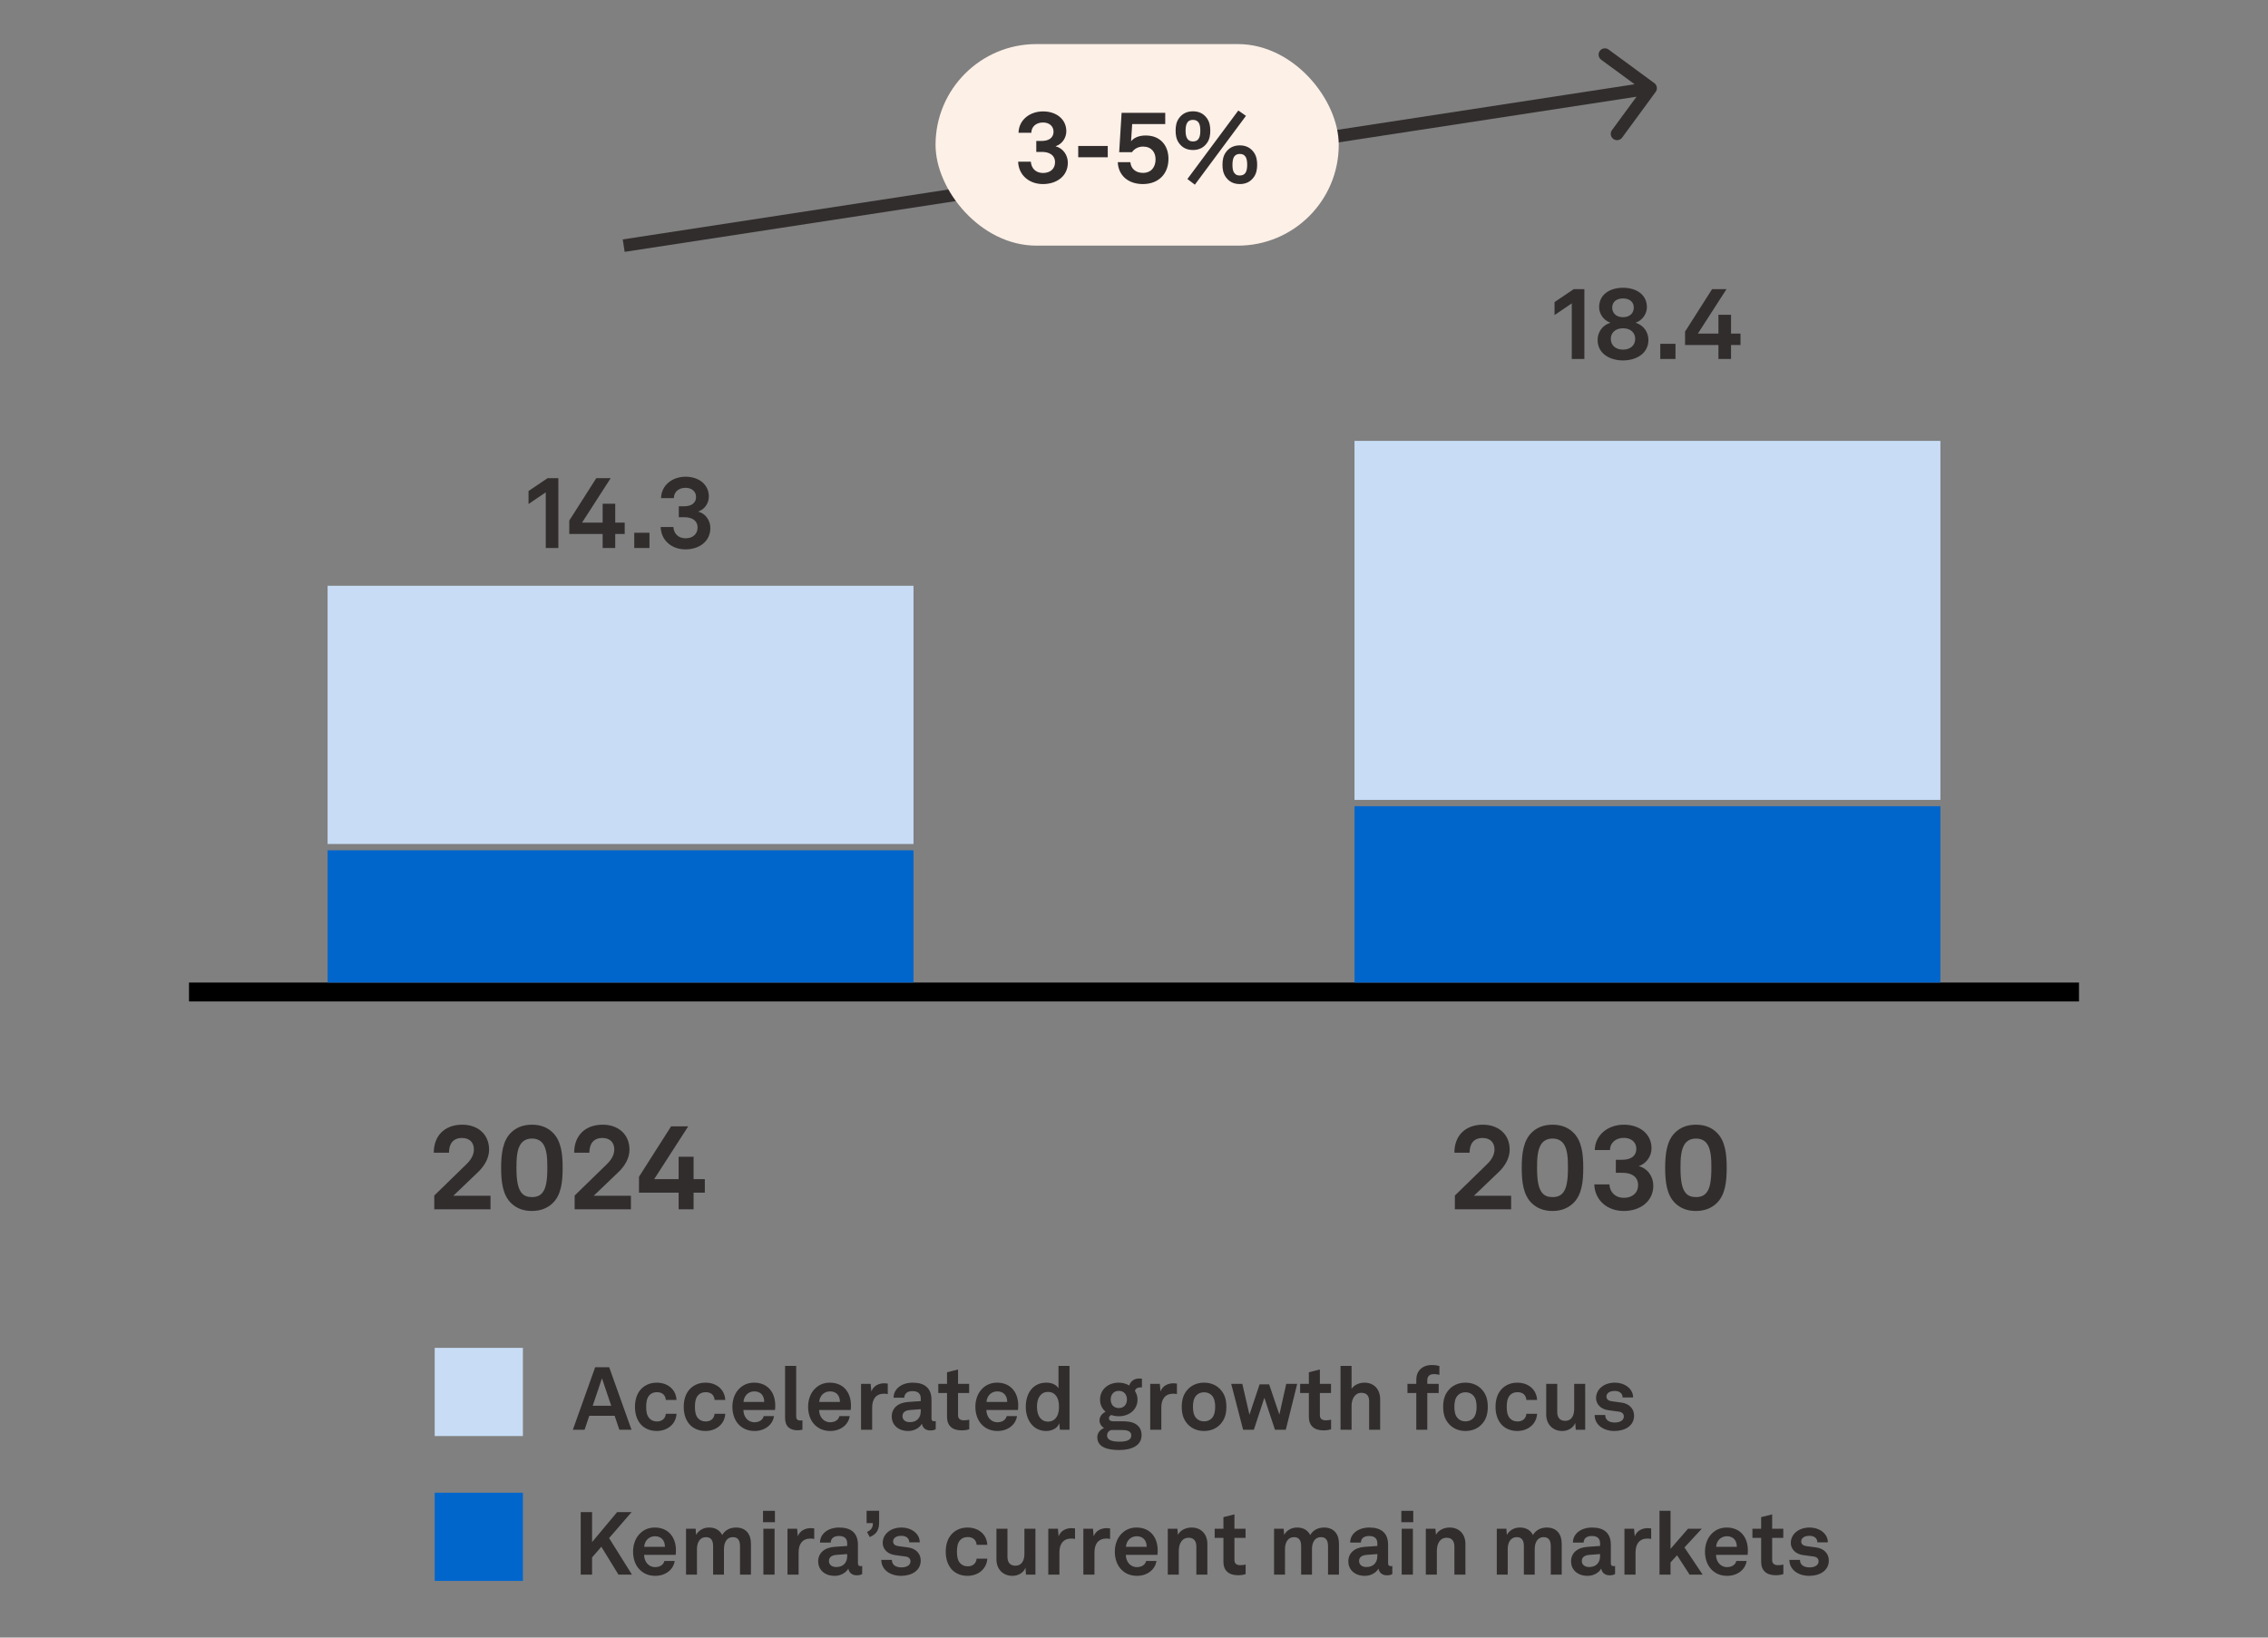
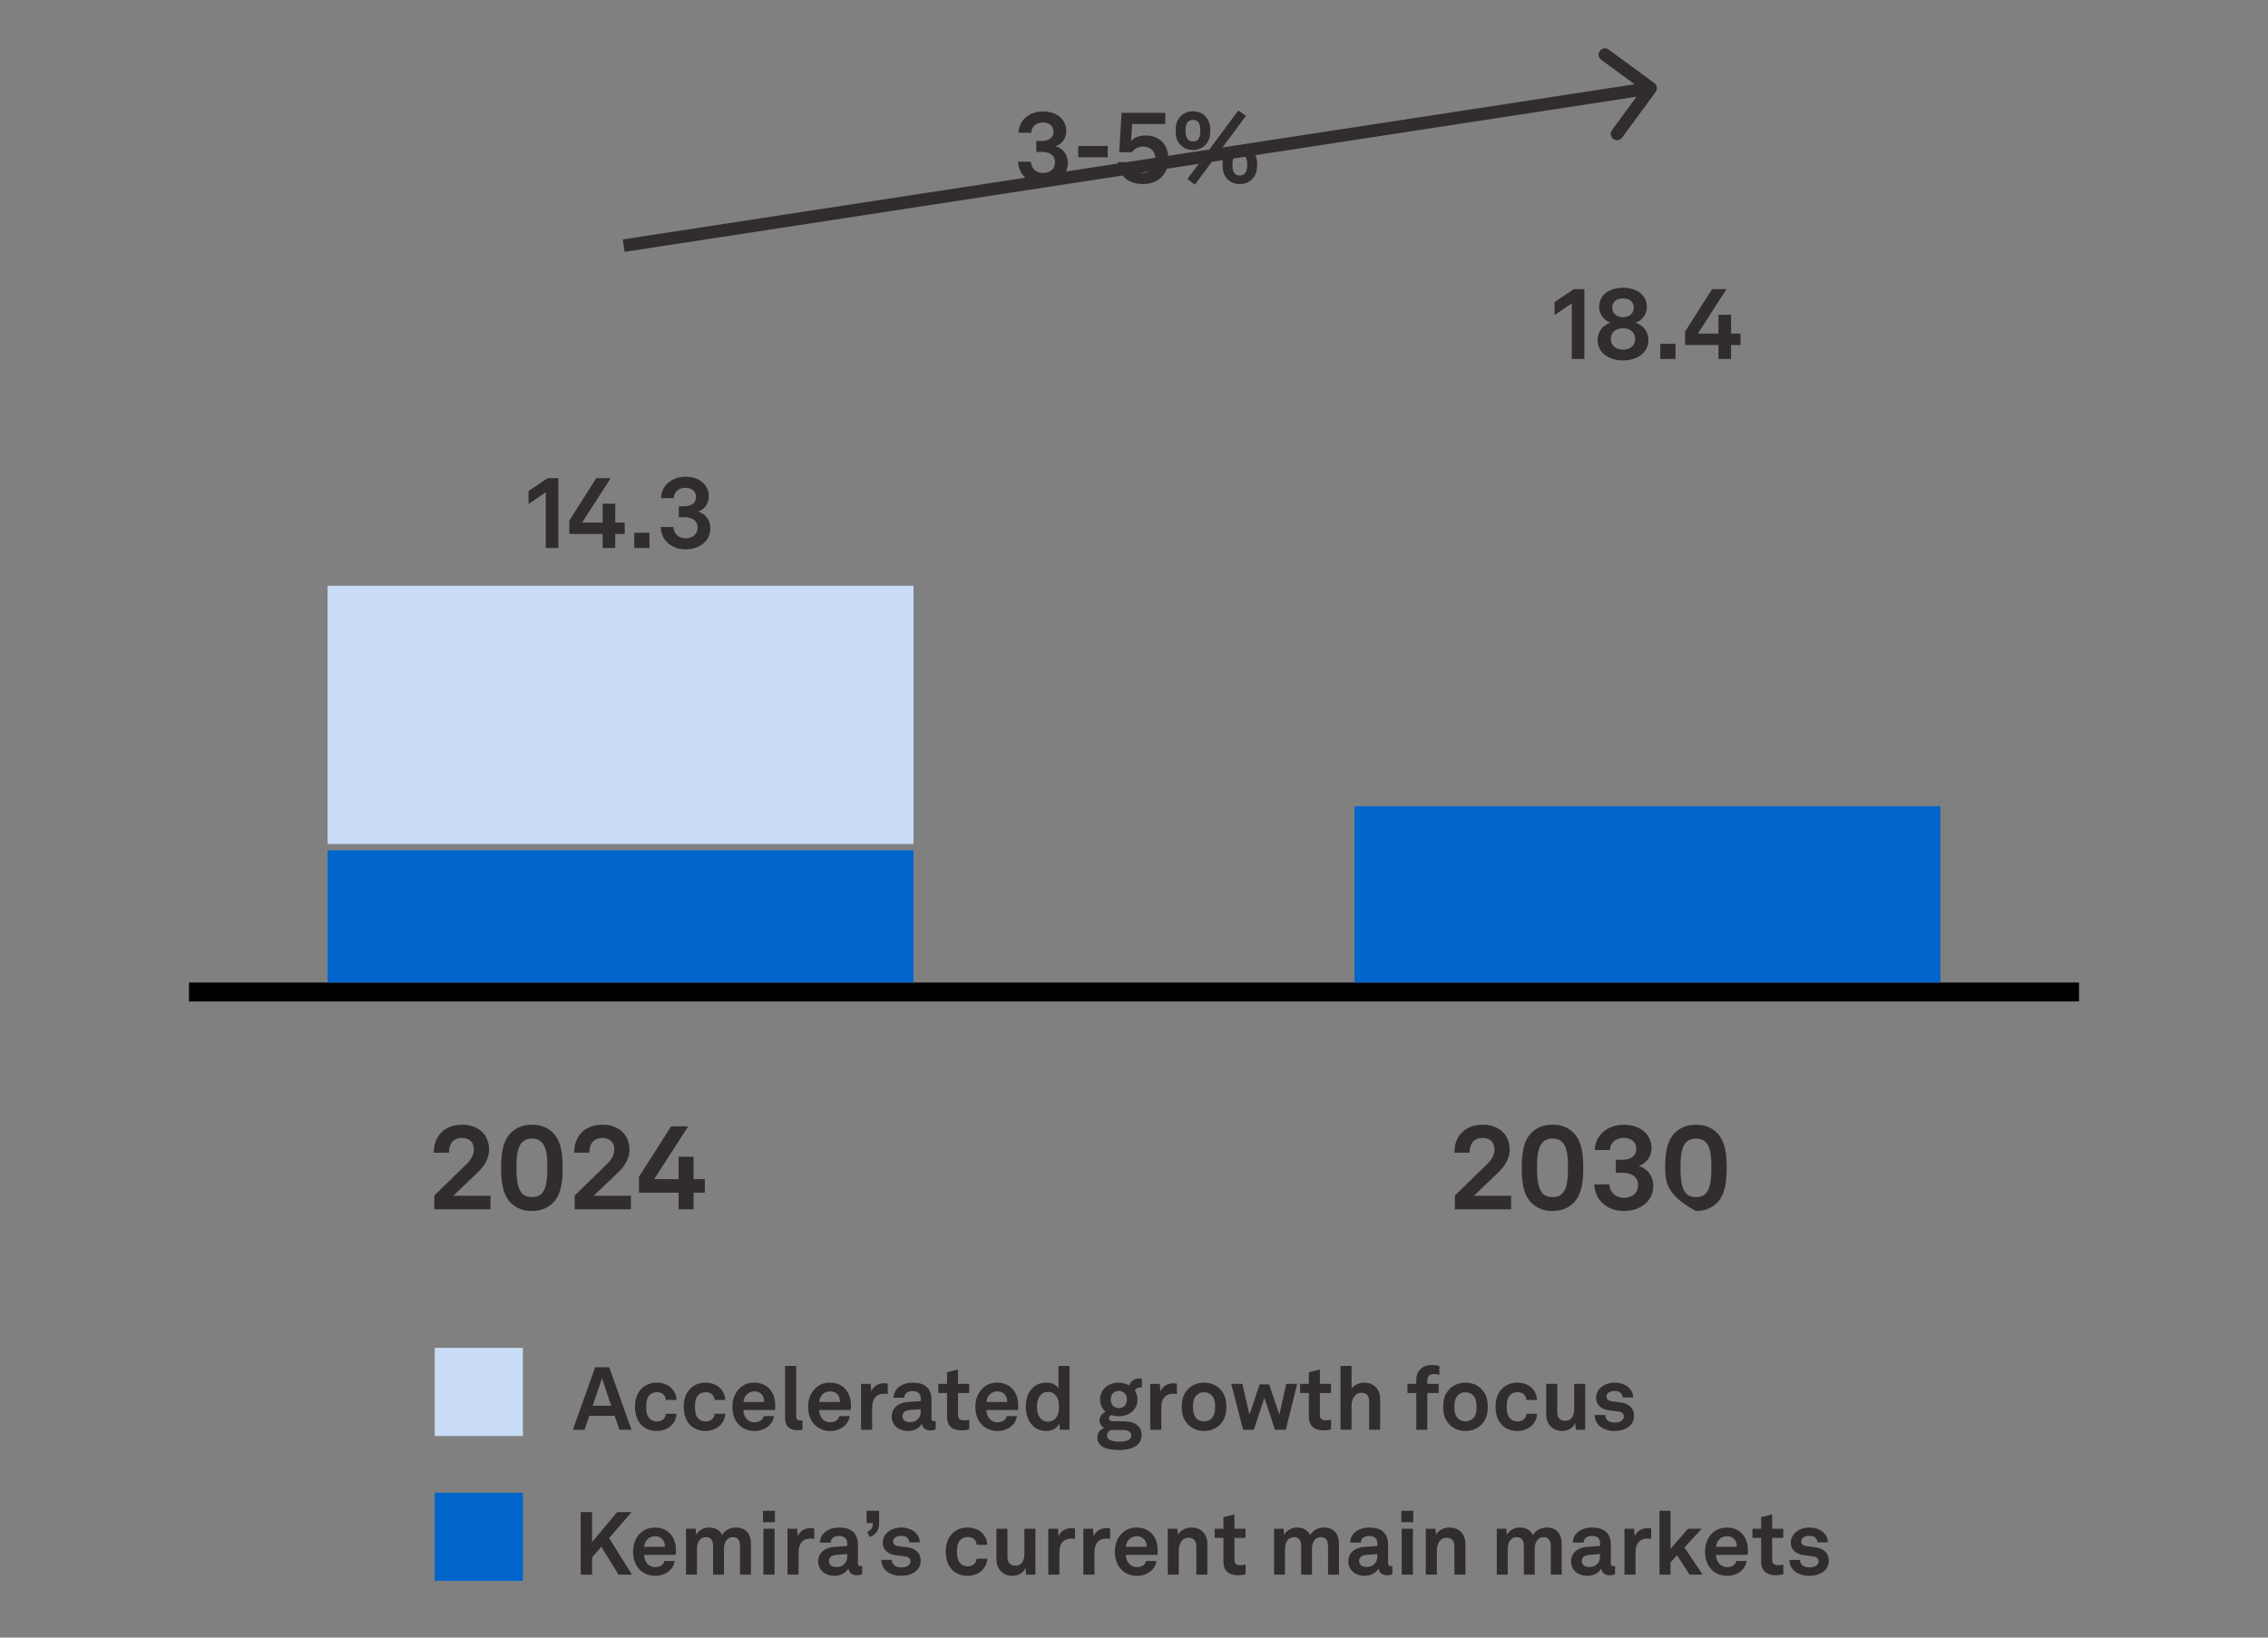
<svg xmlns="http://www.w3.org/2000/svg" width="360" height="260" viewBox="0 0 360 260" fill="none">
  <rect x="0" y="0" width="360" height="260" fill="#808080" stroke="none" />
  <path d="M86.629 78.168L83.893 80.024V77.96L86.933 75.912H88.629V87H86.629V78.168ZM95.657 87V84.776H90.361V82.648L94.649 75.912H96.937L92.393 82.968H95.657V79.976H97.657V82.968H99.161V84.776H97.657V87H95.657ZM100.675 84.584H103.091V87H100.675V84.584ZM108.803 87.224C106.563 87.224 104.931 85.752 104.867 83.672H106.883C106.963 84.76 107.699 85.464 108.819 85.464C109.987 85.464 110.723 84.776 110.723 83.768C110.723 82.616 109.811 82.12 108.643 82.12H107.747V80.376H108.611C109.539 80.376 110.483 80.024 110.483 78.888C110.483 78.04 109.811 77.448 108.819 77.448C107.667 77.448 106.963 78.168 106.963 79.08H104.931C104.963 77.08 106.675 75.688 108.819 75.688C110.931 75.688 112.515 76.92 112.515 78.84C112.515 79.848 111.891 80.872 110.803 81.224C112.051 81.544 112.755 82.68 112.755 83.832C112.755 85.96 110.995 87.224 108.803 87.224Z" fill="#322D2D" />
  <path d="M249.488 48.168L246.752 50.024V47.96L249.792 45.912H251.488V57H249.488V48.168ZM257.62 57.224C255.524 57.224 253.588 56.136 253.588 53.976C253.588 52.84 254.244 51.672 255.62 51.24C254.436 50.824 253.828 49.72 253.828 48.776C253.828 46.712 255.588 45.688 257.62 45.688C259.652 45.688 261.412 46.712 261.412 48.776C261.412 49.72 260.804 50.824 259.62 51.24C260.996 51.672 261.652 52.84 261.652 53.976C261.652 56.136 259.716 57.224 257.62 57.224ZM257.62 50.36C258.74 50.36 259.332 49.672 259.332 48.84C259.332 48.008 258.74 47.384 257.62 47.384C256.5 47.384 255.908 48.008 255.908 48.84C255.908 49.672 256.5 50.36 257.62 50.36ZM257.62 55.512C258.772 55.512 259.556 54.84 259.556 53.8C259.556 52.872 258.868 52.12 257.62 52.12C256.372 52.12 255.684 52.872 255.684 53.8C255.684 54.84 256.468 55.512 257.62 55.512ZM263.534 54.584H265.95V57H263.534V54.584ZM272.766 57V54.776H267.47V52.648L271.758 45.912H274.046L269.502 52.968H272.766V49.976H274.766V52.968H276.27V54.776H274.766V57H272.766Z" fill="#322D2D" />
  <path d="M68.931 192V189.815L74.042 184.837C74.954 183.963 75.22 183.146 75.22 182.481C75.22 181.322 74.46 180.676 73.339 180.676C71.838 180.676 71.268 181.702 71.268 183.013H68.855C68.855 180.277 70.622 178.567 73.377 178.567C75.79 178.567 77.633 180.03 77.633 182.538C77.633 183.887 76.892 185.122 75.885 186.091L71.952 189.853H77.861V192H68.931ZM84.428 192.266C82.927 192.266 81.92 191.753 81.198 191.088C79.773 189.777 79.545 187.592 79.545 185.426C79.545 183.26 79.773 181.056 81.198 179.745C81.92 179.08 82.927 178.567 84.428 178.567C85.929 178.567 86.955 179.08 87.658 179.745C89.102 181.075 89.311 183.26 89.311 185.426C89.311 187.592 89.102 189.758 87.658 191.088C86.955 191.734 85.929 192.266 84.428 192.266ZM84.428 190.062C85.188 190.062 85.739 189.834 86.119 189.34C86.689 188.618 86.879 187.345 86.879 185.426C86.879 183.982 86.841 182.329 86.062 181.436C85.701 181.018 85.169 180.771 84.428 180.771C83.687 180.771 83.155 181.037 82.794 181.455C82.015 182.367 81.977 184.039 81.977 185.426C81.977 187.421 82.205 188.694 82.794 189.397C83.174 189.853 83.706 190.062 84.428 190.062ZM91.215 192V189.815L96.326 184.837C97.238 183.963 97.504 183.146 97.504 182.481C97.504 181.322 96.744 180.676 95.623 180.676C94.122 180.676 93.552 181.702 93.552 183.013H91.139C91.139 180.277 92.906 178.567 95.661 178.567C98.074 178.567 99.917 180.03 99.917 182.538C99.917 183.887 99.176 185.122 98.169 186.091L94.236 189.853H100.145V192H91.215ZM107.717 192V189.359H101.428V186.832L106.52 178.833H109.237L103.841 187.212H107.717V183.659H110.092V187.212H111.878V189.359H110.092V192H107.717Z" fill="#322D2D" />
-   <path d="M230.931 192V189.815L236.042 184.837C236.954 183.963 237.22 183.146 237.22 182.481C237.22 181.322 236.46 180.676 235.339 180.676C233.838 180.676 233.268 181.702 233.268 183.013H230.855C230.855 180.277 232.622 178.567 235.377 178.567C237.79 178.567 239.633 180.03 239.633 182.538C239.633 183.887 238.892 185.122 237.885 186.091L233.952 189.853H239.861V192H230.931ZM246.428 192.266C244.927 192.266 243.92 191.753 243.198 191.088C241.773 189.777 241.545 187.592 241.545 185.426C241.545 183.26 241.773 181.056 243.198 179.745C243.92 179.08 244.927 178.567 246.428 178.567C247.929 178.567 248.955 179.08 249.658 179.745C251.102 181.075 251.311 183.26 251.311 185.426C251.311 187.592 251.102 189.758 249.658 191.088C248.955 191.734 247.929 192.266 246.428 192.266ZM246.428 190.062C247.188 190.062 247.739 189.834 248.119 189.34C248.689 188.618 248.879 187.345 248.879 185.426C248.879 183.982 248.841 182.329 248.062 181.436C247.701 181.018 247.169 180.771 246.428 180.771C245.687 180.771 245.155 181.037 244.794 181.455C244.015 182.367 243.977 184.039 243.977 185.426C243.977 187.421 244.205 188.694 244.794 189.397C245.174 189.853 245.706 190.062 246.428 190.062ZM257.737 192.266C255.077 192.266 253.139 190.518 253.063 188.048H255.457C255.552 189.34 256.426 190.176 257.756 190.176C259.143 190.176 260.017 189.359 260.017 188.162C260.017 186.794 258.934 186.205 257.547 186.205H256.483V184.134H257.509C258.611 184.134 259.732 183.716 259.732 182.367C259.732 181.36 258.934 180.657 257.756 180.657C256.388 180.657 255.552 181.512 255.552 182.595H253.139C253.177 180.22 255.21 178.567 257.756 178.567C260.264 178.567 262.145 180.03 262.145 182.31C262.145 183.507 261.404 184.723 260.112 185.141C261.594 185.521 262.43 186.87 262.43 188.238C262.43 190.765 260.34 192.266 257.737 192.266ZM269.195 192.266C267.694 192.266 266.687 191.753 265.965 191.088C264.54 189.777 264.312 187.592 264.312 185.426C264.312 183.26 264.54 181.056 265.965 179.745C266.687 179.08 267.694 178.567 269.195 178.567C270.696 178.567 271.722 179.08 272.425 179.745C273.869 181.075 274.078 183.26 274.078 185.426C274.078 187.592 273.869 189.758 272.425 191.088C271.722 191.734 270.696 192.266 269.195 192.266ZM269.195 190.062C269.955 190.062 270.506 189.834 270.886 189.34C271.456 188.618 271.646 187.345 271.646 185.426C271.646 183.982 271.608 182.329 270.829 181.436C270.468 181.018 269.936 180.771 269.195 180.771C268.454 180.771 267.922 181.037 267.561 181.455C266.782 182.367 266.744 184.039 266.744 185.426C266.744 187.421 266.972 188.694 267.561 189.397C267.941 189.853 268.473 190.062 269.195 190.062Z" fill="#322D2D" />
+   <path d="M230.931 192V189.815L236.042 184.837C236.954 183.963 237.22 183.146 237.22 182.481C237.22 181.322 236.46 180.676 235.339 180.676C233.838 180.676 233.268 181.702 233.268 183.013H230.855C230.855 180.277 232.622 178.567 235.377 178.567C237.79 178.567 239.633 180.03 239.633 182.538C239.633 183.887 238.892 185.122 237.885 186.091L233.952 189.853H239.861V192H230.931ZM246.428 192.266C244.927 192.266 243.92 191.753 243.198 191.088C241.773 189.777 241.545 187.592 241.545 185.426C241.545 183.26 241.773 181.056 243.198 179.745C243.92 179.08 244.927 178.567 246.428 178.567C247.929 178.567 248.955 179.08 249.658 179.745C251.102 181.075 251.311 183.26 251.311 185.426C251.311 187.592 251.102 189.758 249.658 191.088C248.955 191.734 247.929 192.266 246.428 192.266ZM246.428 190.062C247.188 190.062 247.739 189.834 248.119 189.34C248.689 188.618 248.879 187.345 248.879 185.426C248.879 183.982 248.841 182.329 248.062 181.436C247.701 181.018 247.169 180.771 246.428 180.771C245.687 180.771 245.155 181.037 244.794 181.455C244.015 182.367 243.977 184.039 243.977 185.426C243.977 187.421 244.205 188.694 244.794 189.397C245.174 189.853 245.706 190.062 246.428 190.062ZM257.737 192.266C255.077 192.266 253.139 190.518 253.063 188.048H255.457C255.552 189.34 256.426 190.176 257.756 190.176C259.143 190.176 260.017 189.359 260.017 188.162C260.017 186.794 258.934 186.205 257.547 186.205H256.483V184.134H257.509C258.611 184.134 259.732 183.716 259.732 182.367C259.732 181.36 258.934 180.657 257.756 180.657C256.388 180.657 255.552 181.512 255.552 182.595H253.139C253.177 180.22 255.21 178.567 257.756 178.567C260.264 178.567 262.145 180.03 262.145 182.31C262.145 183.507 261.404 184.723 260.112 185.141C261.594 185.521 262.43 186.87 262.43 188.238C262.43 190.765 260.34 192.266 257.737 192.266ZM269.195 192.266C264.54 189.777 264.312 187.592 264.312 185.426C264.312 183.26 264.54 181.056 265.965 179.745C266.687 179.08 267.694 178.567 269.195 178.567C270.696 178.567 271.722 179.08 272.425 179.745C273.869 181.075 274.078 183.26 274.078 185.426C274.078 187.592 273.869 189.758 272.425 191.088C271.722 191.734 270.696 192.266 269.195 192.266ZM269.195 190.062C269.955 190.062 270.506 189.834 270.886 189.34C271.456 188.618 271.646 187.345 271.646 185.426C271.646 183.982 271.608 182.329 270.829 181.436C270.468 181.018 269.936 180.771 269.195 180.771C268.454 180.771 267.922 181.037 267.561 181.455C266.782 182.367 266.744 184.039 266.744 185.426C266.744 187.421 266.972 188.694 267.561 189.397C267.941 189.853 268.473 190.062 269.195 190.062Z" fill="#322D2D" />
  <line x1="30" y1="157.5" x2="330" y2="157.5" stroke="black" stroke-width="3" />
  <path d="M262.806 14.592C263.133 14.146 263.037 13.521 262.592 13.194L255.337 7.868C254.891 7.541 254.265 7.637 253.939 8.083C253.612 8.528 253.708 9.154 254.153 9.481L260.602 14.214L255.868 20.663C255.541 21.109 255.637 21.735 256.083 22.061C256.528 22.388 257.154 22.292 257.481 21.847L262.806 14.592ZM99.152 39.988L262.152 14.988L261.848 13.012L98.848 38.012L99.152 39.988Z" fill="#322D2D" />
-   <rect x="148.5" y="7" width="64" height="32" rx="16" fill="#FDF0E7" />
  <path d="M165.545 29.224C163.305 29.224 161.673 27.752 161.609 25.672H163.625C163.705 26.76 164.441 27.464 165.561 27.464C166.729 27.464 167.465 26.776 167.465 25.768C167.465 24.616 166.553 24.12 165.385 24.12H164.489V22.376H165.353C166.281 22.376 167.225 22.024 167.225 20.888C167.225 20.04 166.553 19.448 165.561 19.448C164.409 19.448 163.705 20.168 163.705 21.08H161.673C161.705 19.08 163.417 17.688 165.561 17.688C167.673 17.688 169.257 18.92 169.257 20.84C169.257 21.848 168.633 22.872 167.545 23.224C168.793 23.544 169.497 24.68 169.497 25.832C169.497 27.96 167.737 29.224 165.545 29.224ZM171.146 23.176H175.834V24.968H171.146V23.176ZM181.407 29.224C179.087 29.224 177.519 27.864 177.423 25.752H179.423C179.519 26.824 180.319 27.448 181.423 27.448C182.751 27.448 183.423 26.504 183.423 25.304C183.423 24.168 182.767 23.272 181.423 23.272C180.735 23.272 180.047 23.608 179.679 24.168H177.647L178.031 17.912H184.959V19.704H179.711L179.535 22.424C180.031 21.832 180.815 21.512 181.871 21.512C184.191 21.512 185.471 23.112 185.471 25.224C185.471 27.576 183.919 29.224 181.407 29.224ZM188.477 28.424L196.557 17.544L197.773 18.392L189.661 29.32L188.477 28.424ZM189.357 23.816C188.317 23.816 187.597 23.384 187.101 22.664C186.717 22.104 186.605 21.448 186.605 20.744C186.605 20.04 186.717 19.384 187.101 18.824C187.597 18.104 188.317 17.672 189.357 17.672C190.397 17.672 191.117 18.104 191.613 18.824C191.997 19.384 192.109 20.04 192.109 20.744C192.109 21.448 191.997 22.104 191.613 22.664C191.117 23.384 190.397 23.816 189.357 23.816ZM189.357 22.456C189.869 22.456 190.173 22.232 190.333 21.896C190.493 21.576 190.525 21.16 190.525 20.744C190.525 20.264 190.477 19.8 190.269 19.48C190.093 19.208 189.805 19.032 189.357 19.032C188.941 19.032 188.669 19.176 188.493 19.416C188.253 19.736 188.189 20.232 188.189 20.744C188.189 21.208 188.237 21.656 188.445 21.992C188.605 22.264 188.893 22.456 189.357 22.456ZM196.797 29.224C195.757 29.224 195.037 28.792 194.541 28.072C194.157 27.512 194.045 26.856 194.045 26.152C194.045 25.448 194.157 24.792 194.541 24.232C195.037 23.512 195.757 23.08 196.797 23.08C197.837 23.08 198.557 23.512 199.053 24.232C199.437 24.792 199.549 25.448 199.549 26.152C199.549 26.856 199.437 27.512 199.053 28.072C198.557 28.792 197.837 29.224 196.797 29.224ZM196.797 27.864C197.245 27.864 197.533 27.688 197.709 27.416C197.917 27.096 197.965 26.616 197.965 26.152C197.965 25.688 197.917 25.24 197.725 24.92C197.549 24.632 197.277 24.44 196.797 24.44C196.397 24.44 196.125 24.584 195.949 24.808C195.693 25.128 195.629 25.64 195.629 26.152C195.629 26.568 195.661 27 195.821 27.304C195.997 27.64 196.285 27.864 196.797 27.864Z" fill="#322D2D" />
  <rect x="52" y="93" width="93" height="41" fill="#C8DCF5" />
  <rect x="52" y="135" width="93" height="21" fill="#0066CC" />
-   <rect x="215" y="70" width="93" height="57" fill="#C8DCF5" />
  <rect x="215" y="128" width="93" height="28" fill="#0066CC" />
  <rect x="69" y="214" width="14" height="14" fill="#C8DCF5" />
  <path d="M98.308 227L97.566 224.788H93.534L92.792 227H90.93L94.472 217.074H96.698L100.24 227H98.308ZM94.08 223.192H97.02L95.55 218.838L94.08 223.192ZM104.234 227.196C103.03 227.196 102.134 226.678 101.63 226.048C101.07 225.362 100.79 224.424 100.79 223.36C100.79 222.296 101.07 221.344 101.644 220.672C102.162 220.056 103.03 219.524 104.234 219.524C106.012 219.524 107.3 220.616 107.384 222.268H105.69C105.62 221.484 105.116 221.036 104.276 221.036C103.702 221.036 103.324 221.246 103.086 221.512C102.652 221.988 102.568 222.674 102.568 223.36C102.568 224.046 102.652 224.732 103.086 225.194C103.338 225.46 103.702 225.684 104.276 225.684C105.102 225.684 105.62 225.208 105.69 224.466H107.384C107.3 226.09 105.956 227.196 104.234 227.196ZM111.972 227.196C110.768 227.196 109.872 226.678 109.368 226.048C108.808 225.362 108.528 224.424 108.528 223.36C108.528 222.296 108.808 221.344 109.382 220.672C109.9 220.056 110.768 219.524 111.972 219.524C113.75 219.524 115.038 220.616 115.122 222.268H113.428C113.358 221.484 112.854 221.036 112.014 221.036C111.44 221.036 111.062 221.246 110.824 221.512C110.39 221.988 110.306 222.674 110.306 223.36C110.306 224.046 110.39 224.732 110.824 225.194C111.076 225.46 111.44 225.684 112.014 225.684C112.84 225.684 113.358 225.208 113.428 224.466H115.122C115.038 226.09 113.694 227.196 111.972 227.196ZM119.78 227.196C118.744 227.196 117.974 226.846 117.386 226.3C116.644 225.6 116.252 224.55 116.252 223.36C116.252 222.198 116.644 221.148 117.372 220.448C117.932 219.902 118.688 219.524 119.696 219.524C121.796 219.524 123.056 220.994 123.056 223.164C123.056 223.444 123.042 223.696 123.014 223.864H118.002C118.002 224.858 118.646 225.81 119.752 225.81C120.55 225.81 121.096 225.404 121.222 224.83H122.86C122.65 226.258 121.348 227.196 119.78 227.196ZM118.016 222.59H121.306C121.306 221.512 120.676 220.91 119.738 220.91C118.786 220.91 118.086 221.596 118.016 222.59ZM126.603 227.084C125.413 227.084 124.615 226.51 124.615 225.124V216.864H126.379V224.83C126.379 225.25 126.477 225.53 127.079 225.53C127.233 225.53 127.275 225.516 127.373 225.516V226.986C127.051 227.056 126.925 227.084 126.603 227.084ZM131.798 227.196C130.762 227.196 129.992 226.846 129.404 226.3C128.662 225.6 128.27 224.55 128.27 223.36C128.27 222.198 128.662 221.148 129.39 220.448C129.95 219.902 130.706 219.524 131.714 219.524C133.814 219.524 135.074 220.994 135.074 223.164C135.074 223.444 135.06 223.696 135.032 223.864H130.02C130.02 224.858 130.664 225.81 131.77 225.81C132.568 225.81 133.114 225.404 133.24 224.83H134.878C134.668 226.258 133.366 227.196 131.798 227.196ZM130.034 222.59H133.324C133.324 221.512 132.694 220.91 131.756 220.91C130.804 220.91 130.104 221.596 130.034 222.59ZM136.674 227V219.72H138.2L138.312 220.924C138.648 220 139.516 219.622 140.37 219.622C140.552 219.622 140.734 219.636 140.916 219.664V221.344C140.776 221.302 140.566 221.274 140.356 221.274C139.054 221.274 138.438 222.114 138.438 223.472V227H136.674ZM144.176 227.196C142.44 227.196 141.544 226.104 141.544 224.914C141.544 223.584 142.524 222.702 144.148 222.59L146.15 222.45V222.03C146.15 221.344 145.786 220.868 144.862 220.868C144.008 220.868 143.574 221.246 143.532 221.918H141.838C141.838 220.532 143.084 219.524 144.89 219.524C146.766 219.524 147.858 220.392 147.858 222.268V225.194C147.858 225.53 148.012 225.656 148.306 225.656C148.39 225.656 148.474 225.642 148.53 225.628V226.916C148.306 227.042 148.054 227.112 147.662 227.112C146.906 227.112 146.444 226.678 146.332 226.048C145.996 226.636 145.212 227.196 144.176 227.196ZM144.414 225.796C145.604 225.796 146.15 225.012 146.15 224.06V223.738L144.47 223.864C143.77 223.92 143.252 224.186 143.252 224.844C143.252 225.404 143.686 225.796 144.414 225.796ZM152.63 227.098C151.16 227.098 150.32 226.356 150.32 224.956V221.162H148.934V219.72H150.32V217.872L152.07 217.438V219.72H153.834V221.162H152.07V224.704C152.07 225.264 152.434 225.502 152.994 225.502C153.358 225.502 153.624 225.46 153.848 225.404V226.916C153.47 227.056 153.05 227.098 152.63 227.098ZM158.349 227.196C157.313 227.196 156.543 226.846 155.955 226.3C155.213 225.6 154.821 224.55 154.821 223.36C154.821 222.198 155.213 221.148 155.941 220.448C156.501 219.902 157.257 219.524 158.265 219.524C160.365 219.524 161.625 220.994 161.625 223.164C161.625 223.444 161.611 223.696 161.583 223.864H156.571C156.571 224.858 157.215 225.81 158.321 225.81C159.119 225.81 159.665 225.404 159.791 224.83H161.429C161.219 226.258 159.917 227.196 158.349 227.196ZM156.585 222.59H159.875C159.875 221.512 159.245 220.91 158.307 220.91C157.355 220.91 156.655 221.596 156.585 222.59ZM166.053 227.196C165.255 227.196 164.569 226.916 164.065 226.482C163.225 225.754 162.819 224.564 162.819 223.374C162.819 222.142 163.197 221.036 163.911 220.35C164.457 219.818 165.199 219.524 166.095 219.524C167.145 219.524 167.761 219.986 168.013 220.42V216.864H169.763V227H168.237L168.139 225.964C167.859 226.79 166.949 227.196 166.053 227.196ZM166.347 225.712C166.865 225.712 167.257 225.516 167.523 225.222C167.943 224.76 168.097 224.102 168.097 223.346C168.097 222.618 167.957 221.988 167.551 221.512C167.271 221.176 166.879 220.994 166.347 220.994C165.801 220.994 165.409 221.19 165.129 221.54C164.737 222.03 164.597 222.646 164.597 223.346C164.597 224.046 164.751 224.746 165.171 225.208C165.451 225.516 165.829 225.712 166.347 225.712ZM177.675 230.22C175.883 230.22 174.175 229.828 174.175 228.176C174.175 227.518 174.609 226.986 175.253 226.72C174.805 226.482 174.525 225.992 174.525 225.516C174.525 224.942 174.903 224.424 175.491 224.144C174.959 223.682 174.609 223.038 174.609 222.226C174.609 220.602 175.897 219.524 177.591 219.524C178.193 219.524 178.781 219.692 179.243 219.972C179.467 219.23 180.125 218.866 180.783 218.866C180.895 218.866 181.147 218.866 181.259 218.894V220.28C181.217 220.266 181.133 220.266 181.091 220.266C180.671 220.266 180.209 220.406 180.153 220.854C180.419 221.26 180.559 221.708 180.559 222.212C180.559 223.808 179.243 224.858 177.591 224.858C177.171 224.858 176.765 224.788 176.387 224.662C176.191 224.76 176.023 224.914 176.023 225.152C176.023 225.586 176.401 225.656 176.765 225.656H177.997C178.725 225.656 179.663 225.67 180.349 226.146C180.979 226.58 181.203 227.168 181.203 227.868C181.203 229.534 179.579 230.22 177.675 230.22ZM177.675 228.89C178.585 228.89 179.565 228.75 179.565 227.91C179.565 227.07 178.613 227.042 177.955 227.042H176.387C176.009 227.154 175.729 227.448 175.729 227.91C175.729 228.75 176.779 228.89 177.675 228.89ZM177.591 223.556C178.389 223.556 178.879 223.01 178.879 222.198C178.879 221.386 178.389 220.826 177.591 220.826C176.793 220.826 176.303 221.386 176.303 222.198C176.303 223.01 176.793 223.556 177.591 223.556ZM182.571 227V219.72H184.097L184.209 220.924C184.545 220 185.413 219.622 186.267 219.622C186.449 219.622 186.631 219.636 186.813 219.664V221.344C186.673 221.302 186.463 221.274 186.253 221.274C184.951 221.274 184.335 222.114 184.335 223.472V227H182.571ZM191.121 227.196C189.889 227.196 189.021 226.678 188.503 226.09C187.915 225.432 187.579 224.634 187.579 223.36C187.579 222.086 187.915 221.288 188.503 220.63C189.021 220.042 189.889 219.524 191.121 219.524C192.353 219.524 193.221 220.042 193.739 220.63C194.327 221.288 194.663 222.086 194.663 223.36C194.663 224.634 194.327 225.432 193.739 226.09C193.221 226.678 192.353 227.196 191.121 227.196ZM191.121 225.67C191.667 225.67 192.059 225.46 192.311 225.208C192.773 224.746 192.885 224.074 192.885 223.36C192.885 222.646 192.773 221.974 192.311 221.512C192.059 221.26 191.667 221.05 191.121 221.05C190.575 221.05 190.183 221.26 189.931 221.512C189.469 221.974 189.357 222.646 189.357 223.36C189.357 224.074 189.469 224.746 189.931 225.208C190.183 225.46 190.575 225.67 191.121 225.67ZM204.165 219.72H205.901L204.095 227H202.373L200.693 221.918L199.027 227H197.319L195.429 219.72H197.193L198.327 224.606L199.937 219.79H201.449L203.073 224.592L204.165 219.72ZM210.066 227.098C208.596 227.098 207.756 226.356 207.756 224.956V221.162H206.37V219.72H207.756V217.872L209.506 217.438V219.72H211.27V221.162H209.506V224.704C209.506 225.264 209.87 225.502 210.43 225.502C210.794 225.502 211.06 225.46 211.284 225.404V226.916C210.906 227.056 210.486 227.098 210.066 227.098ZM212.786 216.864H214.536V220.49C214.956 219.86 215.81 219.524 216.566 219.524C218.162 219.524 219.072 220.644 219.072 222.142V227H217.322V222.464C217.322 221.624 216.944 221.134 216.076 221.134C215.026 221.134 214.536 222.212 214.536 223.136V227H212.786V216.864ZM224.807 227V221.162H223.407V219.72H224.807V219.048C224.807 217.704 225.717 216.724 227.285 216.724C227.789 216.724 227.999 216.766 228.475 216.878V218.292C228.279 218.236 228.013 218.166 227.635 218.166C226.907 218.166 226.557 218.502 226.557 219.16V219.72H228.363V221.162H226.557V227H224.807ZM232.615 227.196C231.383 227.196 230.515 226.678 229.997 226.09C229.409 225.432 229.073 224.634 229.073 223.36C229.073 222.086 229.409 221.288 229.997 220.63C230.515 220.042 231.383 219.524 232.615 219.524C233.847 219.524 234.715 220.042 235.233 220.63C235.821 221.288 236.157 222.086 236.157 223.36C236.157 224.634 235.821 225.432 235.233 226.09C234.715 226.678 233.847 227.196 232.615 227.196ZM232.615 225.67C233.161 225.67 233.553 225.46 233.805 225.208C234.267 224.746 234.379 224.074 234.379 223.36C234.379 222.646 234.267 221.974 233.805 221.512C233.553 221.26 233.161 221.05 232.615 221.05C232.069 221.05 231.677 221.26 231.425 221.512C230.963 221.974 230.851 222.646 230.851 223.36C230.851 224.074 230.963 224.746 231.425 225.208C231.677 225.46 232.069 225.67 232.615 225.67ZM240.83 227.196C239.626 227.196 238.73 226.678 238.226 226.048C237.666 225.362 237.386 224.424 237.386 223.36C237.386 222.296 237.666 221.344 238.24 220.672C238.758 220.056 239.626 219.524 240.83 219.524C242.608 219.524 243.896 220.616 243.98 222.268H242.286C242.216 221.484 241.712 221.036 240.872 221.036C240.298 221.036 239.92 221.246 239.682 221.512C239.248 221.988 239.164 222.674 239.164 223.36C239.164 224.046 239.248 224.732 239.682 225.194C239.934 225.46 240.298 225.684 240.872 225.684C241.698 225.684 242.216 225.208 242.286 224.466H243.98C243.896 226.09 242.552 227.196 240.83 227.196ZM247.952 227.196C246.496 227.196 245.432 226.146 245.432 224.592V219.72H247.182V224.186C247.182 225.04 247.588 225.586 248.442 225.586C249.45 225.586 249.87 224.76 249.87 223.71V219.72H251.62V227H250.122L250.038 225.908C249.73 226.734 248.876 227.196 247.952 227.196ZM256.255 227.196C254.491 227.196 253.119 226.202 253.119 224.662H254.799C254.799 225.474 255.443 225.852 256.311 225.852C257.039 225.852 257.753 225.572 257.753 224.886C257.753 224.494 257.487 224.2 256.997 224.13L255.247 223.892C254.043 223.724 253.343 222.884 253.343 221.988C253.343 220.504 254.673 219.524 256.311 219.524C257.893 219.524 259.223 220.476 259.223 221.876H257.557C257.557 221.204 257.025 220.84 256.311 220.84C255.555 220.84 254.995 221.148 254.995 221.736C254.995 222.254 255.443 222.422 255.835 222.478L257.389 222.688C258.537 222.842 259.377 223.612 259.377 224.76C259.377 226.384 257.921 227.196 256.255 227.196Z" fill="#322D2D" />
  <rect x="69" y="237" width="14" height="14" fill="#0066CC" />
  <path d="M92.176 250V240.074H93.982V244.834L97.958 240.074H100.254L96.684 244.204L100.31 250H98.168L95.452 245.576L93.982 247.27V250H92.176ZM104.017 250.196C102.981 250.196 102.211 249.846 101.623 249.3C100.881 248.6 100.489 247.55 100.489 246.36C100.489 245.198 100.881 244.148 101.609 243.448C102.169 242.902 102.925 242.524 103.933 242.524C106.033 242.524 107.293 243.994 107.293 246.164C107.293 246.444 107.279 246.696 107.251 246.864H102.239C102.239 247.858 102.883 248.81 103.989 248.81C104.787 248.81 105.333 248.404 105.459 247.83H107.097C106.887 249.258 105.585 250.196 104.017 250.196ZM102.253 245.59H105.543C105.543 244.512 104.913 243.91 103.975 243.91C103.023 243.91 102.323 244.596 102.253 245.59ZM108.893 250V242.72H110.419L110.489 243.686C110.895 243 111.595 242.524 112.561 242.524C113.583 242.524 114.269 242.986 114.633 243.714C115.067 242.958 115.851 242.524 116.831 242.524C118.385 242.524 119.197 243.56 119.197 245.072V250H117.461V245.492C117.461 244.596 117.153 244.05 116.327 244.05C115.361 244.05 114.913 244.904 114.913 245.94V250H113.191V245.492C113.191 244.596 112.883 244.05 112.057 244.05C111.091 244.05 110.629 244.904 110.629 245.94V250H108.893ZM121.17 242.72H122.948V250H121.17V242.72ZM121.114 239.878H123.004V241.684H121.114V239.878ZM124.999 250V242.72H126.525L126.637 243.924C126.973 243 127.841 242.622 128.695 242.622C128.877 242.622 129.059 242.636 129.241 242.664V244.344C129.101 244.302 128.891 244.274 128.681 244.274C127.379 244.274 126.763 245.114 126.763 246.472V250H124.999ZM132.5 250.196C130.764 250.196 129.868 249.104 129.868 247.914C129.868 246.584 130.848 245.702 132.472 245.59L134.474 245.45V245.03C134.474 244.344 134.11 243.868 133.186 243.868C132.332 243.868 131.898 244.246 131.856 244.918H130.162C130.162 243.532 131.408 242.524 133.214 242.524C135.09 242.524 136.182 243.392 136.182 245.268V248.194C136.182 248.53 136.336 248.656 136.63 248.656C136.714 248.656 136.798 248.642 136.854 248.628V249.916C136.63 250.042 136.378 250.112 135.986 250.112C135.23 250.112 134.768 249.678 134.656 249.048C134.32 249.636 133.536 250.196 132.5 250.196ZM132.738 248.796C133.928 248.796 134.474 248.012 134.474 247.06V246.738L132.794 246.864C132.094 246.92 131.576 247.186 131.576 247.844C131.576 248.404 132.01 248.796 132.738 248.796ZM137.627 243.224C138.341 242.888 138.551 242.51 138.551 241.824H137.557V239.864H139.545V241.67C139.545 242.804 139.223 243.56 138.047 244.036L137.627 243.224ZM143.024 250.196C141.26 250.196 139.888 249.202 139.888 247.662H141.568C141.568 248.474 142.212 248.852 143.08 248.852C143.808 248.852 144.522 248.572 144.522 247.886C144.522 247.494 144.256 247.2 143.766 247.13L142.016 246.892C140.812 246.724 140.112 245.884 140.112 244.988C140.112 243.504 141.442 242.524 143.08 242.524C144.662 242.524 145.992 243.476 145.992 244.876H144.326C144.326 244.204 143.794 243.84 143.08 243.84C142.324 243.84 141.764 244.148 141.764 244.736C141.764 245.254 142.212 245.422 142.604 245.478L144.158 245.688C145.306 245.842 146.146 246.612 146.146 247.76C146.146 249.384 144.69 250.196 143.024 250.196ZM153.562 250.196C152.358 250.196 151.462 249.678 150.958 249.048C150.398 248.362 150.118 247.424 150.118 246.36C150.118 245.296 150.398 244.344 150.972 243.672C151.49 243.056 152.358 242.524 153.562 242.524C155.34 242.524 156.628 243.616 156.712 245.268H155.018C154.948 244.484 154.444 244.036 153.604 244.036C153.03 244.036 152.652 244.246 152.414 244.512C151.98 244.988 151.896 245.674 151.896 246.36C151.896 247.046 151.98 247.732 152.414 248.194C152.666 248.46 153.03 248.684 153.604 248.684C154.43 248.684 154.948 248.208 155.018 247.466H156.712C156.628 249.09 155.284 250.196 153.562 250.196ZM160.685 250.196C159.229 250.196 158.165 249.146 158.165 247.592V242.72H159.915V247.186C159.915 248.04 160.321 248.586 161.175 248.586C162.183 248.586 162.603 247.76 162.603 246.71V242.72H164.353V250H162.855L162.771 248.908C162.463 249.734 161.609 250.196 160.685 250.196ZM166.397 250V242.72H167.923L168.035 243.924C168.371 243 169.239 242.622 170.093 242.622C170.275 242.622 170.457 242.636 170.639 242.664V244.344C170.499 244.302 170.289 244.274 170.079 244.274C168.777 244.274 168.161 245.114 168.161 246.472V250H166.397ZM171.961 250V242.72H173.487L173.599 243.924C173.935 243 174.803 242.622 175.657 242.622C175.839 242.622 176.021 242.636 176.203 242.664V244.344C176.063 244.302 175.853 244.274 175.643 244.274C174.341 244.274 173.725 245.114 173.725 246.472V250H171.961ZM180.484 250.196C179.448 250.196 178.678 249.846 178.09 249.3C177.348 248.6 176.956 247.55 176.956 246.36C176.956 245.198 177.348 244.148 178.076 243.448C178.636 242.902 179.392 242.524 180.4 242.524C182.5 242.524 183.76 243.994 183.76 246.164C183.76 246.444 183.746 246.696 183.718 246.864H178.706C178.706 247.858 179.35 248.81 180.456 248.81C181.254 248.81 181.8 248.404 181.926 247.83H183.564C183.354 249.258 182.052 250.196 180.484 250.196ZM178.72 245.59H182.01C182.01 244.512 181.38 243.91 180.442 243.91C179.49 243.91 178.79 244.596 178.72 245.59ZM185.36 250V242.72H186.886L186.97 243.672C187.404 242.888 188.3 242.524 189.14 242.524C190.694 242.524 191.646 243.602 191.646 245.128V250H189.896V245.534C189.896 244.68 189.49 244.148 188.678 244.148C187.586 244.148 187.11 245.114 187.11 246.248V250H185.36ZM196.503 250.098C195.033 250.098 194.193 249.356 194.193 247.956V244.162H192.807V242.72H194.193V240.872L195.943 240.438V242.72H197.707V244.162H195.943V247.704C195.943 248.264 196.307 248.502 196.867 248.502C197.231 248.502 197.497 248.46 197.721 248.404V249.916C197.343 250.056 196.923 250.098 196.503 250.098ZM202.231 250V242.72H203.757L203.827 243.686C204.233 243 204.933 242.524 205.899 242.524C206.921 242.524 207.607 242.986 207.971 243.714C208.405 242.958 209.189 242.524 210.169 242.524C211.723 242.524 212.535 243.56 212.535 245.072V250H210.799V245.492C210.799 244.596 210.491 244.05 209.665 244.05C208.699 244.05 208.251 244.904 208.251 245.94V250H206.529V245.492C206.529 244.596 206.221 244.05 205.395 244.05C204.429 244.05 203.967 244.904 203.967 245.94V250H202.231ZM216.65 250.196C214.914 250.196 214.018 249.104 214.018 247.914C214.018 246.584 214.998 245.702 216.622 245.59L218.624 245.45V245.03C218.624 244.344 218.26 243.868 217.336 243.868C216.482 243.868 216.048 244.246 216.006 244.918H214.312C214.312 243.532 215.558 242.524 217.364 242.524C219.24 242.524 220.332 243.392 220.332 245.268V248.194C220.332 248.53 220.486 248.656 220.78 248.656C220.864 248.656 220.948 248.642 221.004 248.628V249.916C220.78 250.042 220.528 250.112 220.136 250.112C219.38 250.112 218.918 249.678 218.806 249.048C218.47 249.636 217.686 250.196 216.65 250.196ZM216.888 248.796C218.078 248.796 218.624 248.012 218.624 247.06V246.738L216.944 246.864C216.244 246.92 215.726 247.186 215.726 247.844C215.726 248.404 216.16 248.796 216.888 248.796ZM222.493 242.72H224.271V250H222.493V242.72ZM222.437 239.878H224.327V241.684H222.437V239.878ZM226.321 250V242.72H227.847L227.931 243.672C228.365 242.888 229.261 242.524 230.101 242.524C231.655 242.524 232.607 243.602 232.607 245.128V250H230.857V245.534C230.857 244.68 230.451 244.148 229.639 244.148C228.547 244.148 228.071 245.114 228.071 246.248V250H226.321ZM237.586 250V242.72H239.112L239.182 243.686C239.588 243 240.288 242.524 241.254 242.524C242.276 242.524 242.962 242.986 243.326 243.714C243.76 242.958 244.544 242.524 245.524 242.524C247.078 242.524 247.89 243.56 247.89 245.072V250H246.154V245.492C246.154 244.596 245.846 244.05 245.02 244.05C244.054 244.05 243.606 244.904 243.606 245.94V250H241.884V245.492C241.884 244.596 241.576 244.05 240.75 244.05C239.784 244.05 239.322 244.904 239.322 245.94V250H237.586ZM252.006 250.196C250.27 250.196 249.374 249.104 249.374 247.914C249.374 246.584 250.354 245.702 251.978 245.59L253.98 245.45V245.03C253.98 244.344 253.616 243.868 252.692 243.868C251.838 243.868 251.404 244.246 251.362 244.918H249.668C249.668 243.532 250.914 242.524 252.72 242.524C254.596 242.524 255.688 243.392 255.688 245.268V248.194C255.688 248.53 255.842 248.656 256.136 248.656C256.22 248.656 256.304 248.642 256.36 248.628V249.916C256.136 250.042 255.884 250.112 255.492 250.112C254.736 250.112 254.274 249.678 254.162 249.048C253.826 249.636 253.042 250.196 252.006 250.196ZM252.244 248.796C253.434 248.796 253.98 248.012 253.98 247.06V246.738L252.3 246.864C251.6 246.92 251.082 247.186 251.082 247.844C251.082 248.404 251.516 248.796 252.244 248.796ZM257.848 250V242.72H259.374L259.486 243.924C259.822 243 260.69 242.622 261.544 242.622C261.726 242.622 261.908 242.636 262.09 242.664V244.344C261.95 244.302 261.74 244.274 261.53 244.274C260.228 244.274 259.612 245.114 259.612 246.472V250H257.848ZM263.413 250V239.864H265.163V245.912L267.935 242.72H270.119L267.375 245.688L270.259 250H268.187L266.199 246.934L265.163 248.068V250H263.413ZM274.163 250.196C273.127 250.196 272.357 249.846 271.769 249.3C271.027 248.6 270.635 247.55 270.635 246.36C270.635 245.198 271.027 244.148 271.755 243.448C272.315 242.902 273.071 242.524 274.079 242.524C276.179 242.524 277.439 243.994 277.439 246.164C277.439 246.444 277.425 246.696 277.397 246.864H272.385C272.385 247.858 273.029 248.81 274.135 248.81C274.933 248.81 275.479 248.404 275.605 247.83H277.243C277.033 249.258 275.731 250.196 274.163 250.196ZM272.399 245.59H275.689C275.689 244.512 275.059 243.91 274.121 243.91C273.169 243.91 272.469 244.596 272.399 245.59ZM281.857 250.098C280.387 250.098 279.547 249.356 279.547 247.956V244.162H278.161V242.72H279.547V240.872L281.297 240.438V242.72H283.061V244.162H281.297V247.704C281.297 248.264 281.661 248.502 282.221 248.502C282.585 248.502 282.851 248.46 283.075 248.404V249.916C282.697 250.056 282.277 250.098 281.857 250.098ZM287.167 250.196C285.403 250.196 284.031 249.202 284.031 247.662H285.711C285.711 248.474 286.355 248.852 287.223 248.852C287.951 248.852 288.665 248.572 288.665 247.886C288.665 247.494 288.399 247.2 287.909 247.13L286.159 246.892C284.955 246.724 284.255 245.884 284.255 244.988C284.255 243.504 285.585 242.524 287.223 242.524C288.805 242.524 290.135 243.476 290.135 244.876H288.469C288.469 244.204 287.937 243.84 287.223 243.84C286.467 243.84 285.907 244.148 285.907 244.736C285.907 245.254 286.355 245.422 286.747 245.478L288.301 245.688C289.449 245.842 290.289 246.612 290.289 247.76C290.289 249.384 288.833 250.196 287.167 250.196Z" fill="#322D2D" />
</svg>